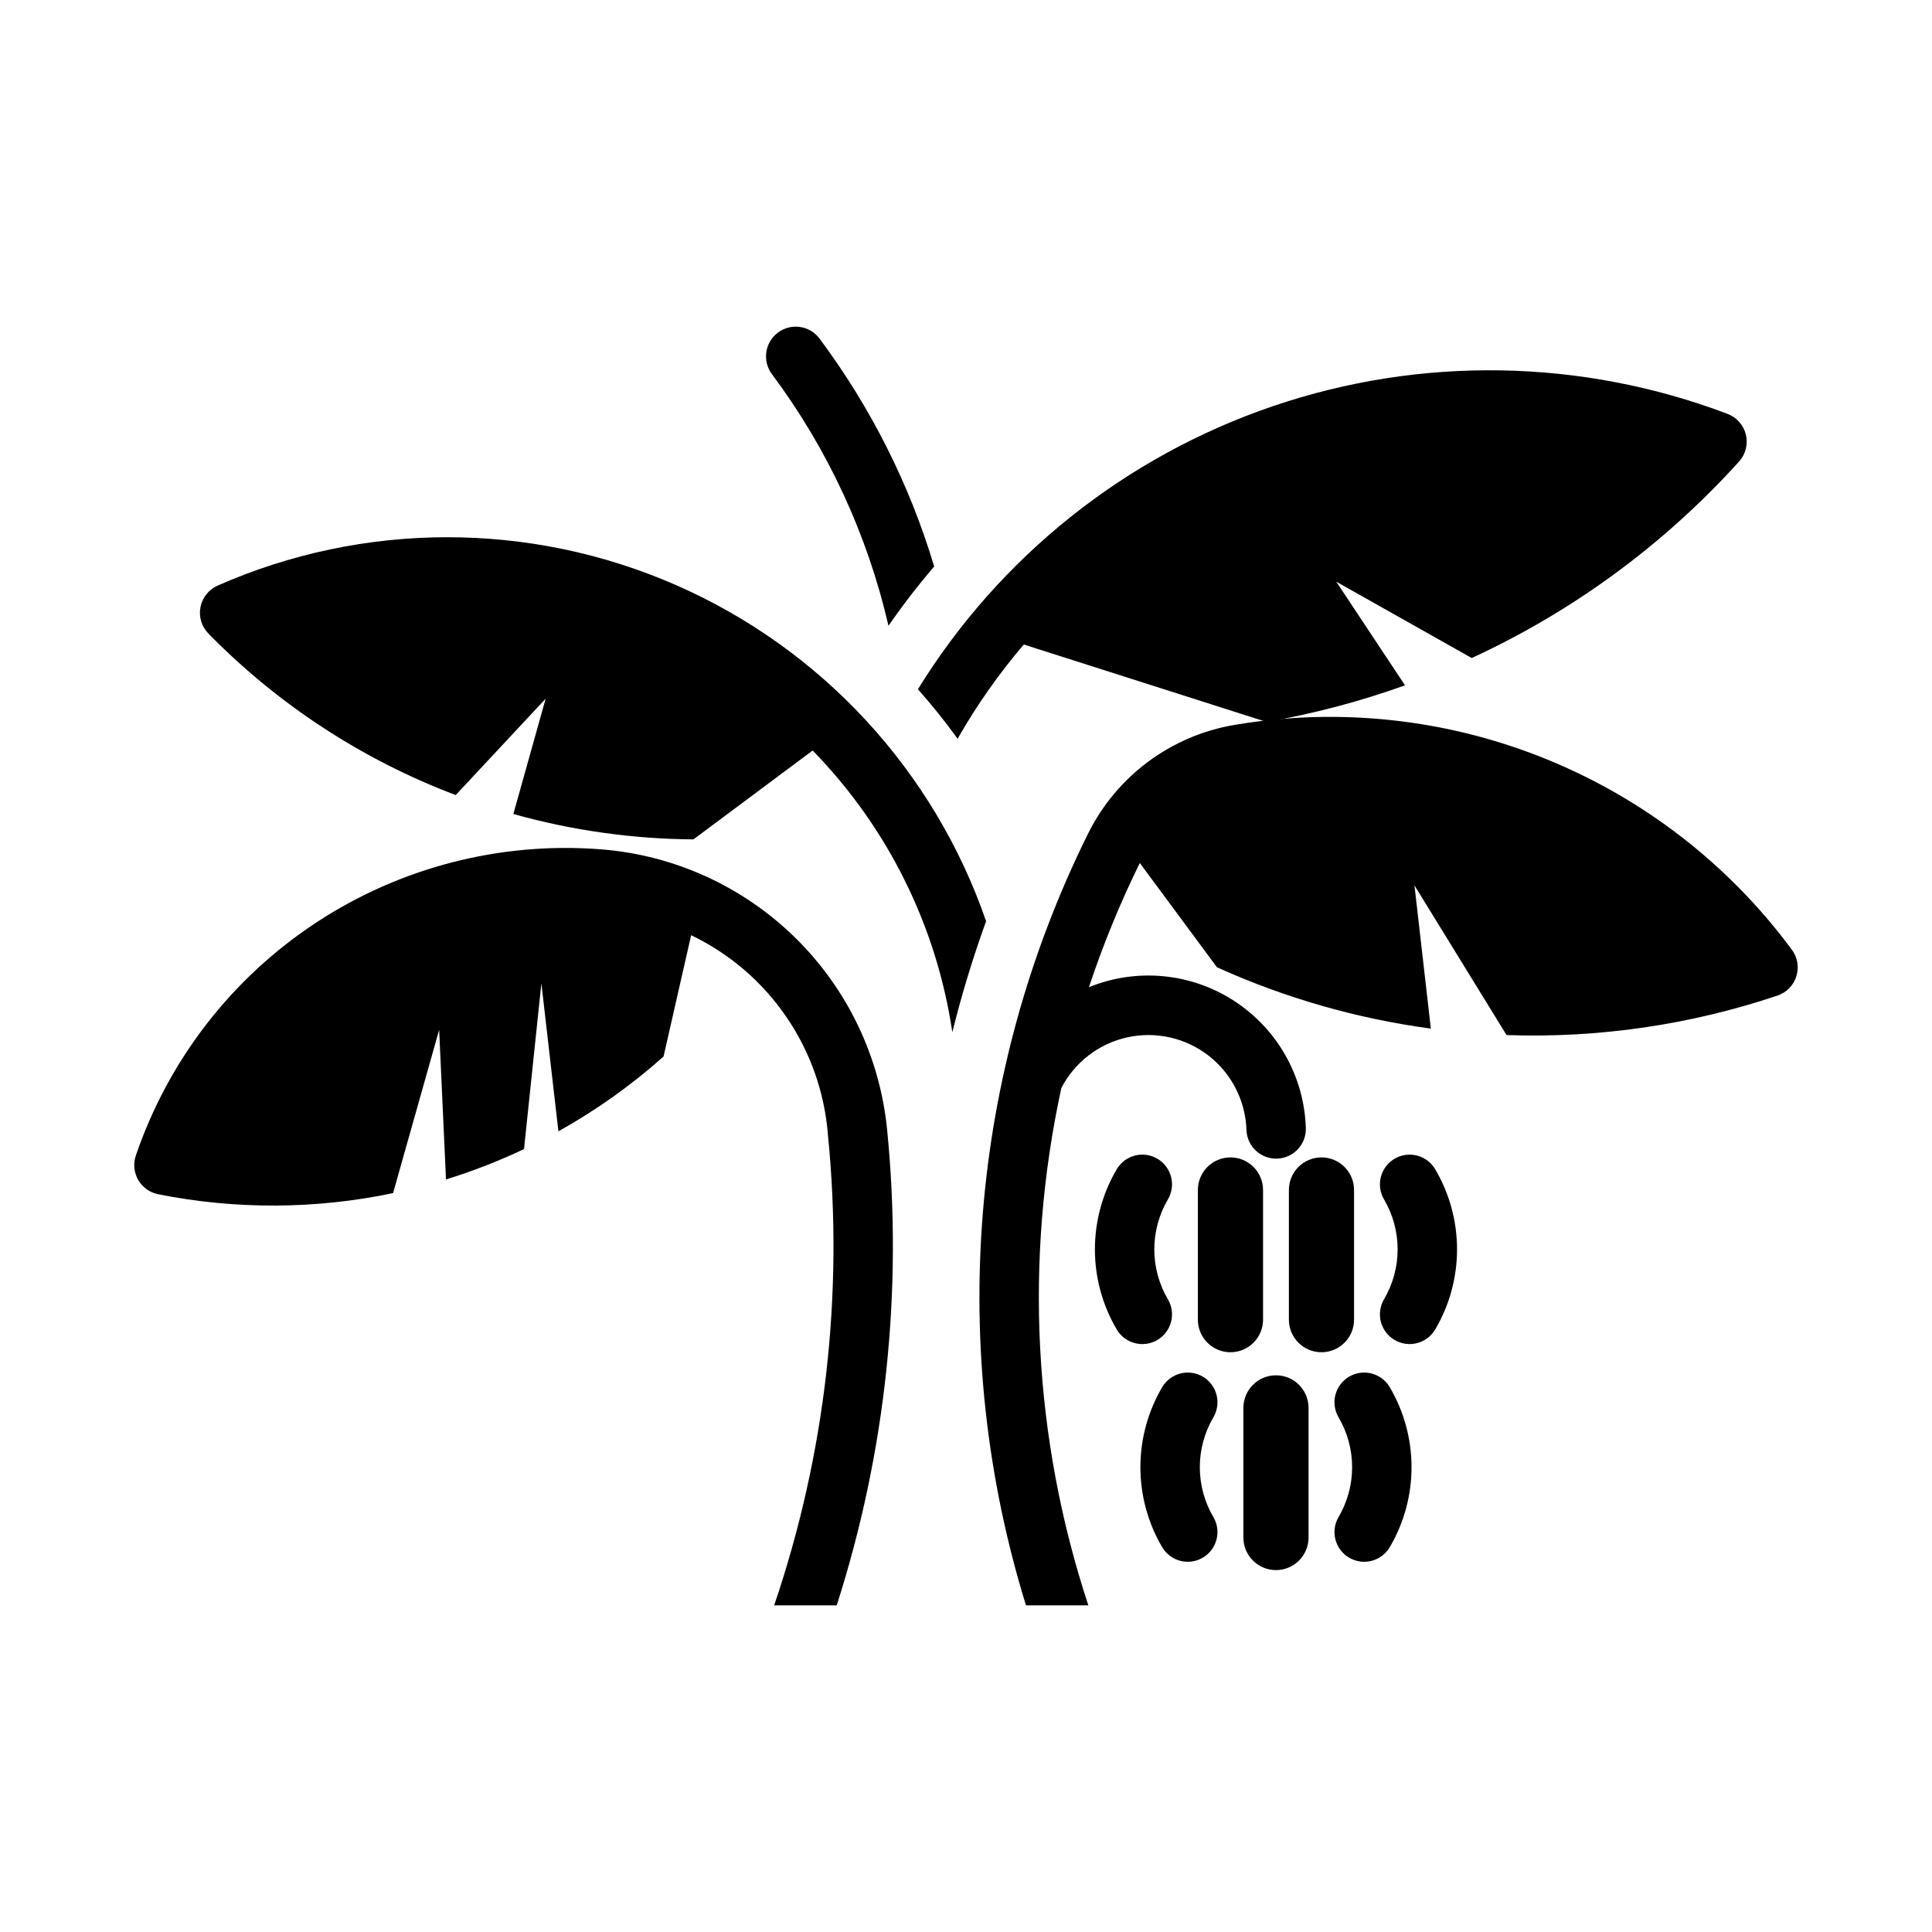
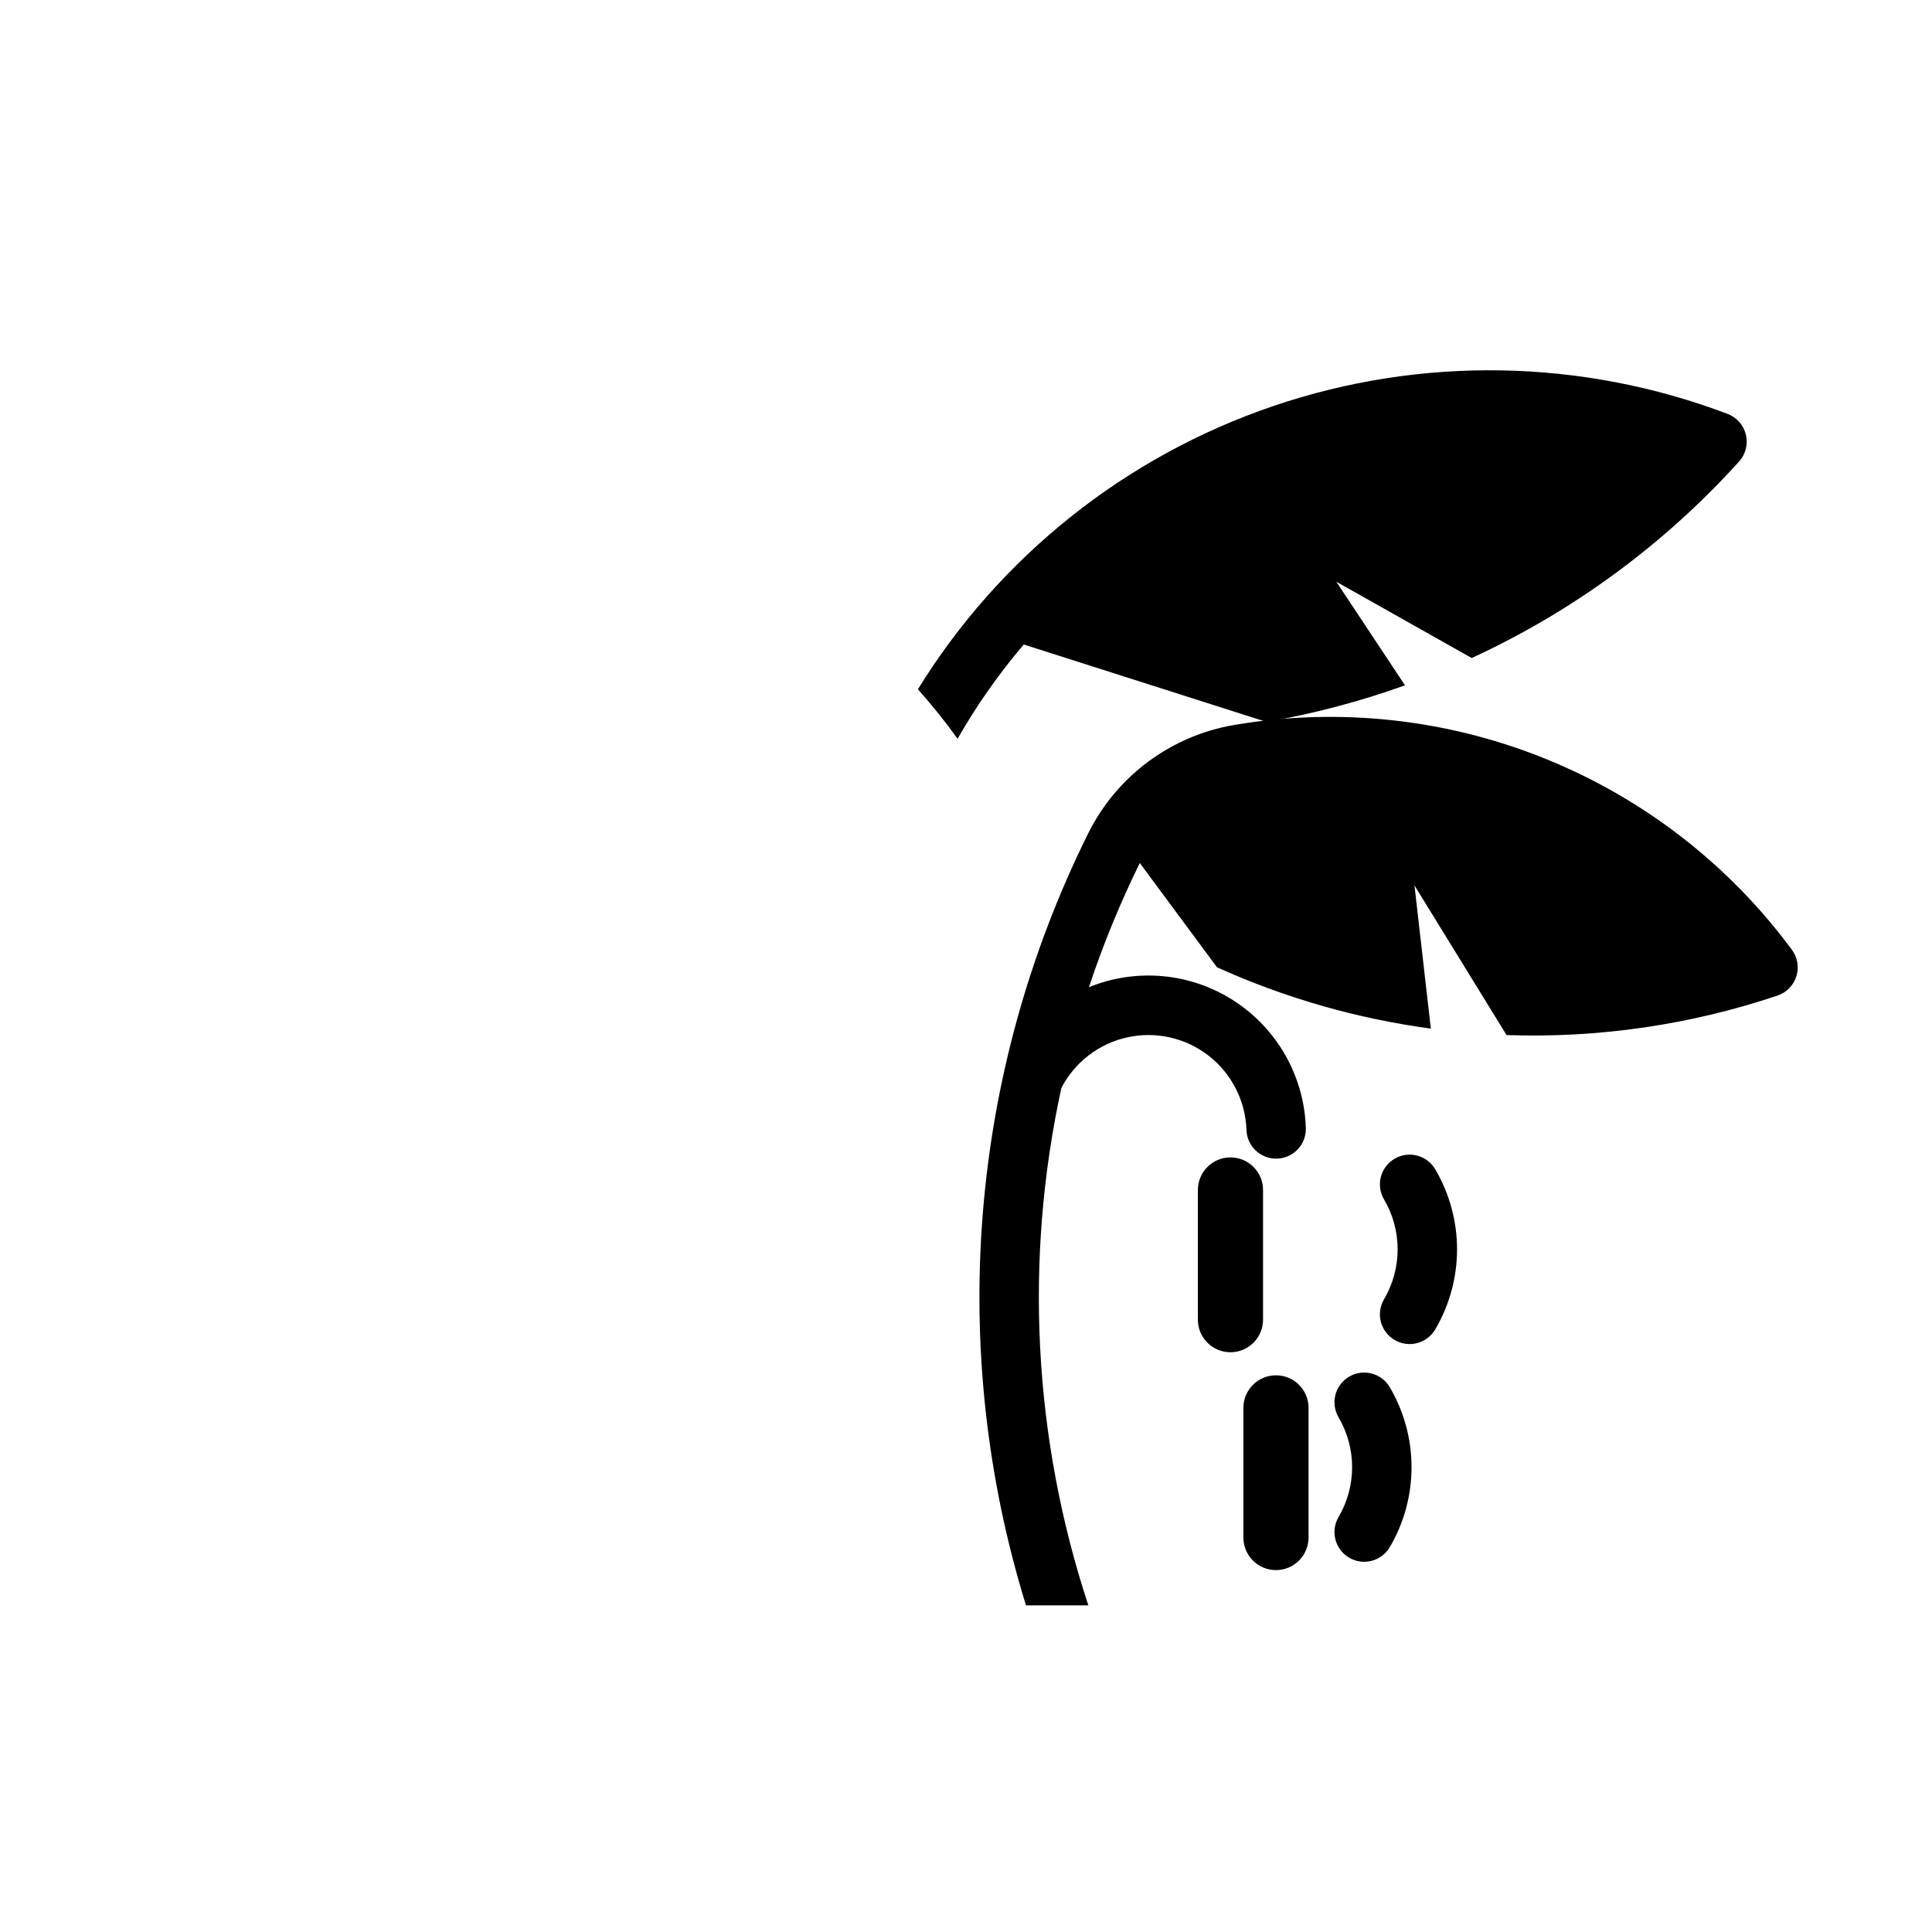
<svg xmlns="http://www.w3.org/2000/svg" fill="#000000" width="800px" height="800px" version="1.1" viewBox="144 144 512 512">
  <g>
-     <path d="m264.77 354.7 23.832-25.539-8.555 30.555v0.004c15.535 4.352 31.582 6.613 47.719 6.727l31.598-23.555v0.004c19.883 20.367 32.836 46.488 37.016 74.645 2.465-9.953 5.449-19.773 8.945-29.41-13.773-39.914-43.625-72.238-82.316-89.137-38.691-16.898-82.691-16.828-121.33 0.191-2.363 1.039-4.066 3.176-4.555 5.715-0.488 2.535 0.297 5.152 2.106 6.996 18.48 18.859 40.848 33.469 65.543 42.805z" />
    <path d="m516.34 325.62c-11.938 4.289-24.227 7.531-36.727 9.695l-64.301-20.512c-6.617 7.754-12.488 16.117-17.539 24.973-3.281-4.547-6.793-8.926-10.516-13.121 21.715-35.195 55.012-61.73 94.168-75.047 39.152-13.316 81.723-12.582 120.39 2.074 2.434 0.922 4.254 2.984 4.863 5.516 0.609 2.527-0.07 5.195-1.816 7.125-19.855 21.957-43.953 39.668-70.84 52.059l-35.887-20.219z" />
    <path d="m461.45 459.36v34.363c0 4.769 3.867 8.637 8.637 8.637 4.766 0 8.633-3.867 8.633-8.637v-34.363c0-4.769-3.867-8.633-8.633-8.633-4.769 0-8.637 3.863-8.637 8.633z" />
-     <path d="m453.51 488.33c-2.363-4.012-3.609-8.582-3.609-13.238s1.246-9.227 3.609-13.238c2.203-3.746 0.957-8.57-2.789-10.777s-8.574-0.957-10.777 2.789c-3.789 6.434-5.785 13.762-5.785 21.227s1.996 14.793 5.785 21.227c2.203 3.746 7.031 4.992 10.777 2.789 3.746-2.207 4.992-7.031 2.789-10.777z" />
    <path d="m510.78 488.33c2.359-4.012 3.606-8.582 3.606-13.238s-1.246-9.227-3.606-13.238c-2.203-3.746-0.953-8.566 2.793-10.773 3.742-2.203 8.566-0.957 10.773 2.785 3.789 6.434 5.785 13.762 5.785 21.227s-1.996 14.793-5.785 21.227c-2.207 3.742-7.031 4.988-10.773 2.785-3.746-2.207-4.996-7.027-2.793-10.773z" />
-     <path d="m485.57 459.36v34.363c0 4.769 3.863 8.637 8.633 8.637s8.633-3.867 8.633-8.637v-34.363c0-4.769-3.863-8.633-8.633-8.633s-8.633 3.863-8.633 8.633z" />
    <path d="m473.51 517.1v34.363c0.004 4.766 3.867 8.629 8.637 8.629 4.766 0 8.633-3.863 8.633-8.629v-34.363c0-4.766-3.867-8.629-8.633-8.629-4.769 0-8.633 3.863-8.637 8.629z" />
-     <path d="m465.57 546.06c-2.363-4.012-3.606-8.586-3.606-13.238 0-4.656 1.242-9.227 3.606-13.238 2.184-3.746 0.93-8.551-2.805-10.75-3.738-2.195-8.547-0.965-10.762 2.762-3.789 6.434-5.785 13.762-5.785 21.227 0 7.465 1.996 14.793 5.785 21.223 2.219 3.723 7.023 4.953 10.754 2.754 3.734-2.195 4.988-6.996 2.812-10.738z" />
+     <path d="m465.57 546.06z" />
    <path d="m498.72 546.06c2.359-4.012 3.606-8.586 3.606-13.238 0-4.656-1.246-9.227-3.606-13.238-2.184-3.746-0.93-8.551 2.805-10.75 3.734-2.195 8.547-0.965 10.762 2.762 3.785 6.434 5.785 13.762 5.785 21.227 0 7.465-2 14.793-5.785 21.223-2.219 3.723-7.023 4.953-10.758 2.754-3.731-2.195-4.988-6.996-2.809-10.738z" />
    <path d="m523.19 416.61-4.34-37.961 24.402 39.656c24.367 0.844 48.684-2.699 71.797-10.465 2.387-0.801 4.246-2.695 5-5.098 0.758-2.402 0.32-5.019-1.176-7.043-16.719-22.617-39.379-40.16-65.465-50.676-26.086-10.52-54.574-13.602-82.305-8.906-16.785 2.844-31.191 13.551-38.754 28.801-31.512 63.539-37.402 136.75-16.453 204.52h16.527c-14.594-44.25-17.062-91.598-7.152-137.12 3.555-6.852 9.973-11.773 17.52-13.422 7.543-1.648 15.43 0.141 21.52 4.883 6.094 4.746 9.762 11.953 10.012 19.672 0.148 4.344 3.789 7.742 8.133 7.598 4.344-0.148 7.746-3.789 7.602-8.133-0.438-13.656-7.535-26.23-18.996-33.668s-25.832-8.793-38.484-3.633c3.738-11.266 8.242-22.262 13.48-32.914l20.449 27.633c18.004 8.145 37.098 13.621 56.684 16.254z" />
-     <path d="m391.57 294.12c-6.523-21.75-16.809-42.188-30.387-60.391-2.598-3.481-7.531-4.199-11.016-1.598-3.484 2.598-4.203 7.531-1.602 11.016 14.805 19.844 25.324 42.555 30.891 66.684 3.766-5.441 7.809-10.688 12.113-15.711z" />
-     <path d="m282.87 448.5 4.602-43.91 4.512 39.219h-0.004c9.988-5.562 19.336-12.211 27.867-19.824l7.312-32.148h-0.004c20.688 9.922 34.512 30.129 36.262 53.004 4.199 42.074-0.66 84.559-14.258 124.6h16.578c13.047-40.695 17.59-83.637 13.348-126.16-1.926-19.293-10.57-37.293-24.426-50.855-13.852-13.562-32.031-21.824-51.359-23.344-26.645-2.09-53.23 4.75-75.555 19.441-22.328 14.695-39.125 36.406-47.746 61.707-0.73 2.148-0.5 4.504 0.633 6.469 1.133 1.965 3.059 3.348 5.285 3.789 20.559 4.098 41.73 3.996 62.25-0.297l12.211-43.277 1.816 39.652h-0.004c7.074-2.188 13.984-4.875 20.676-8.047z" />
  </g>
</svg>